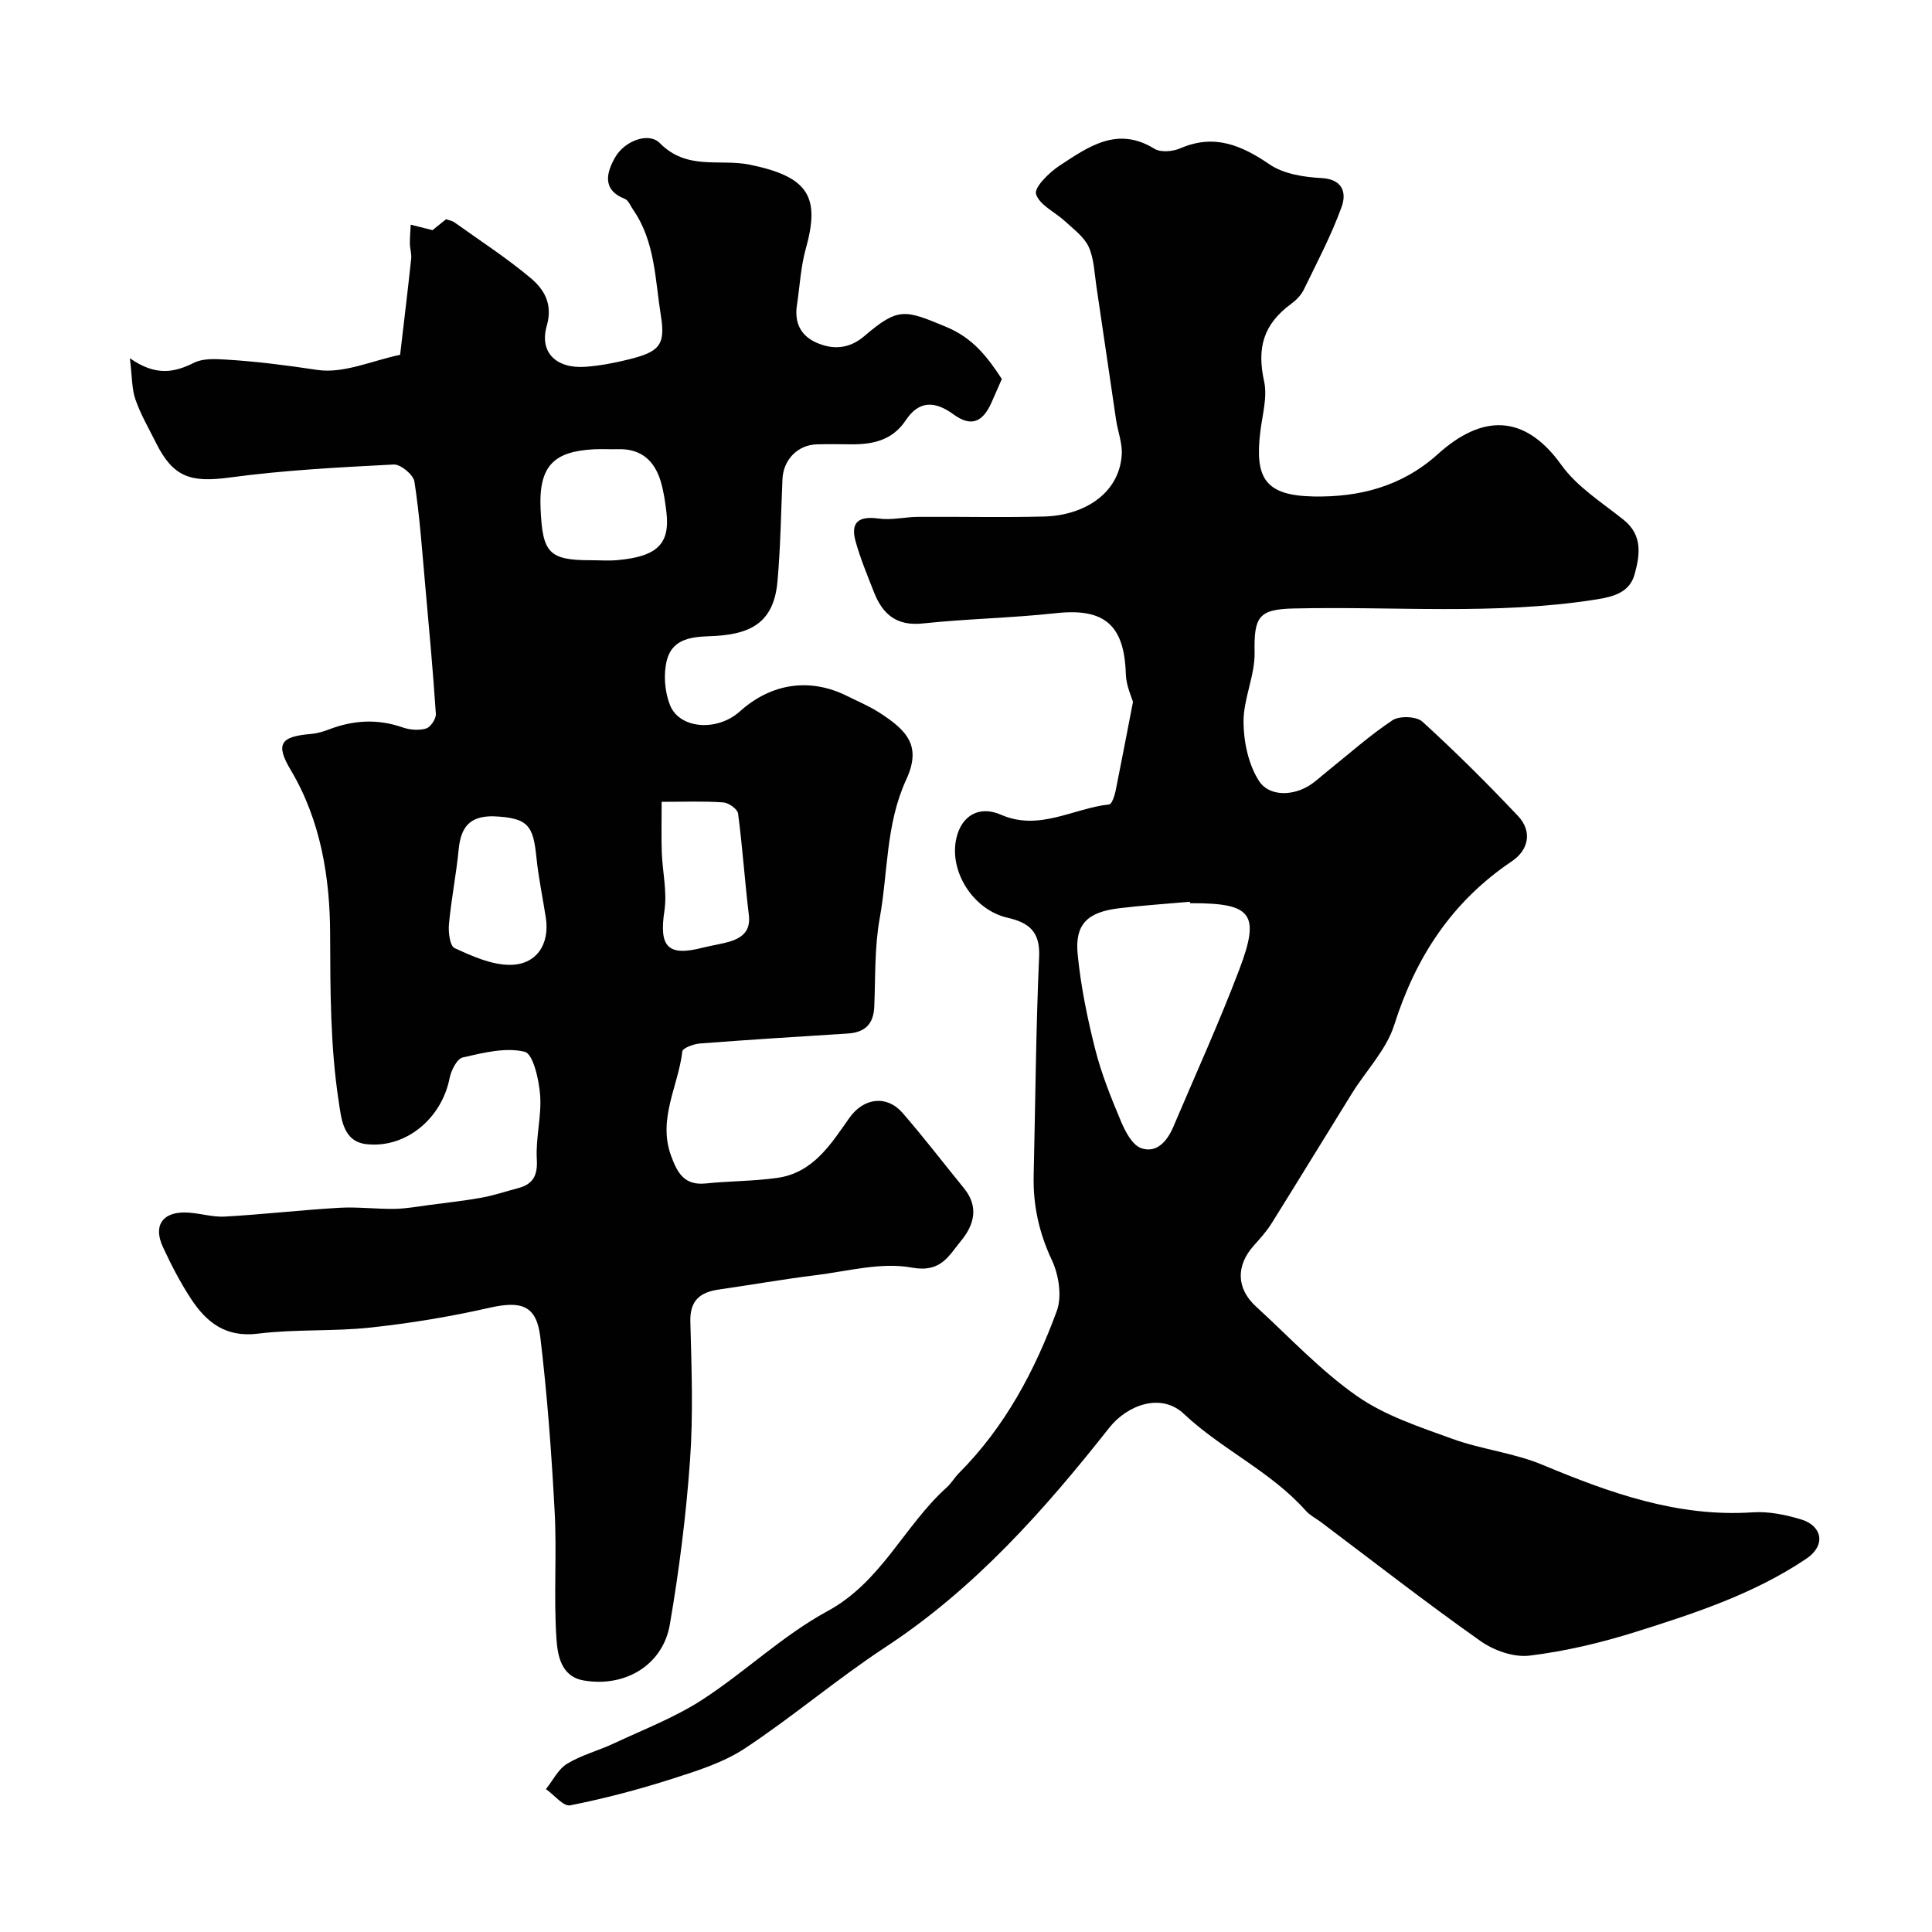
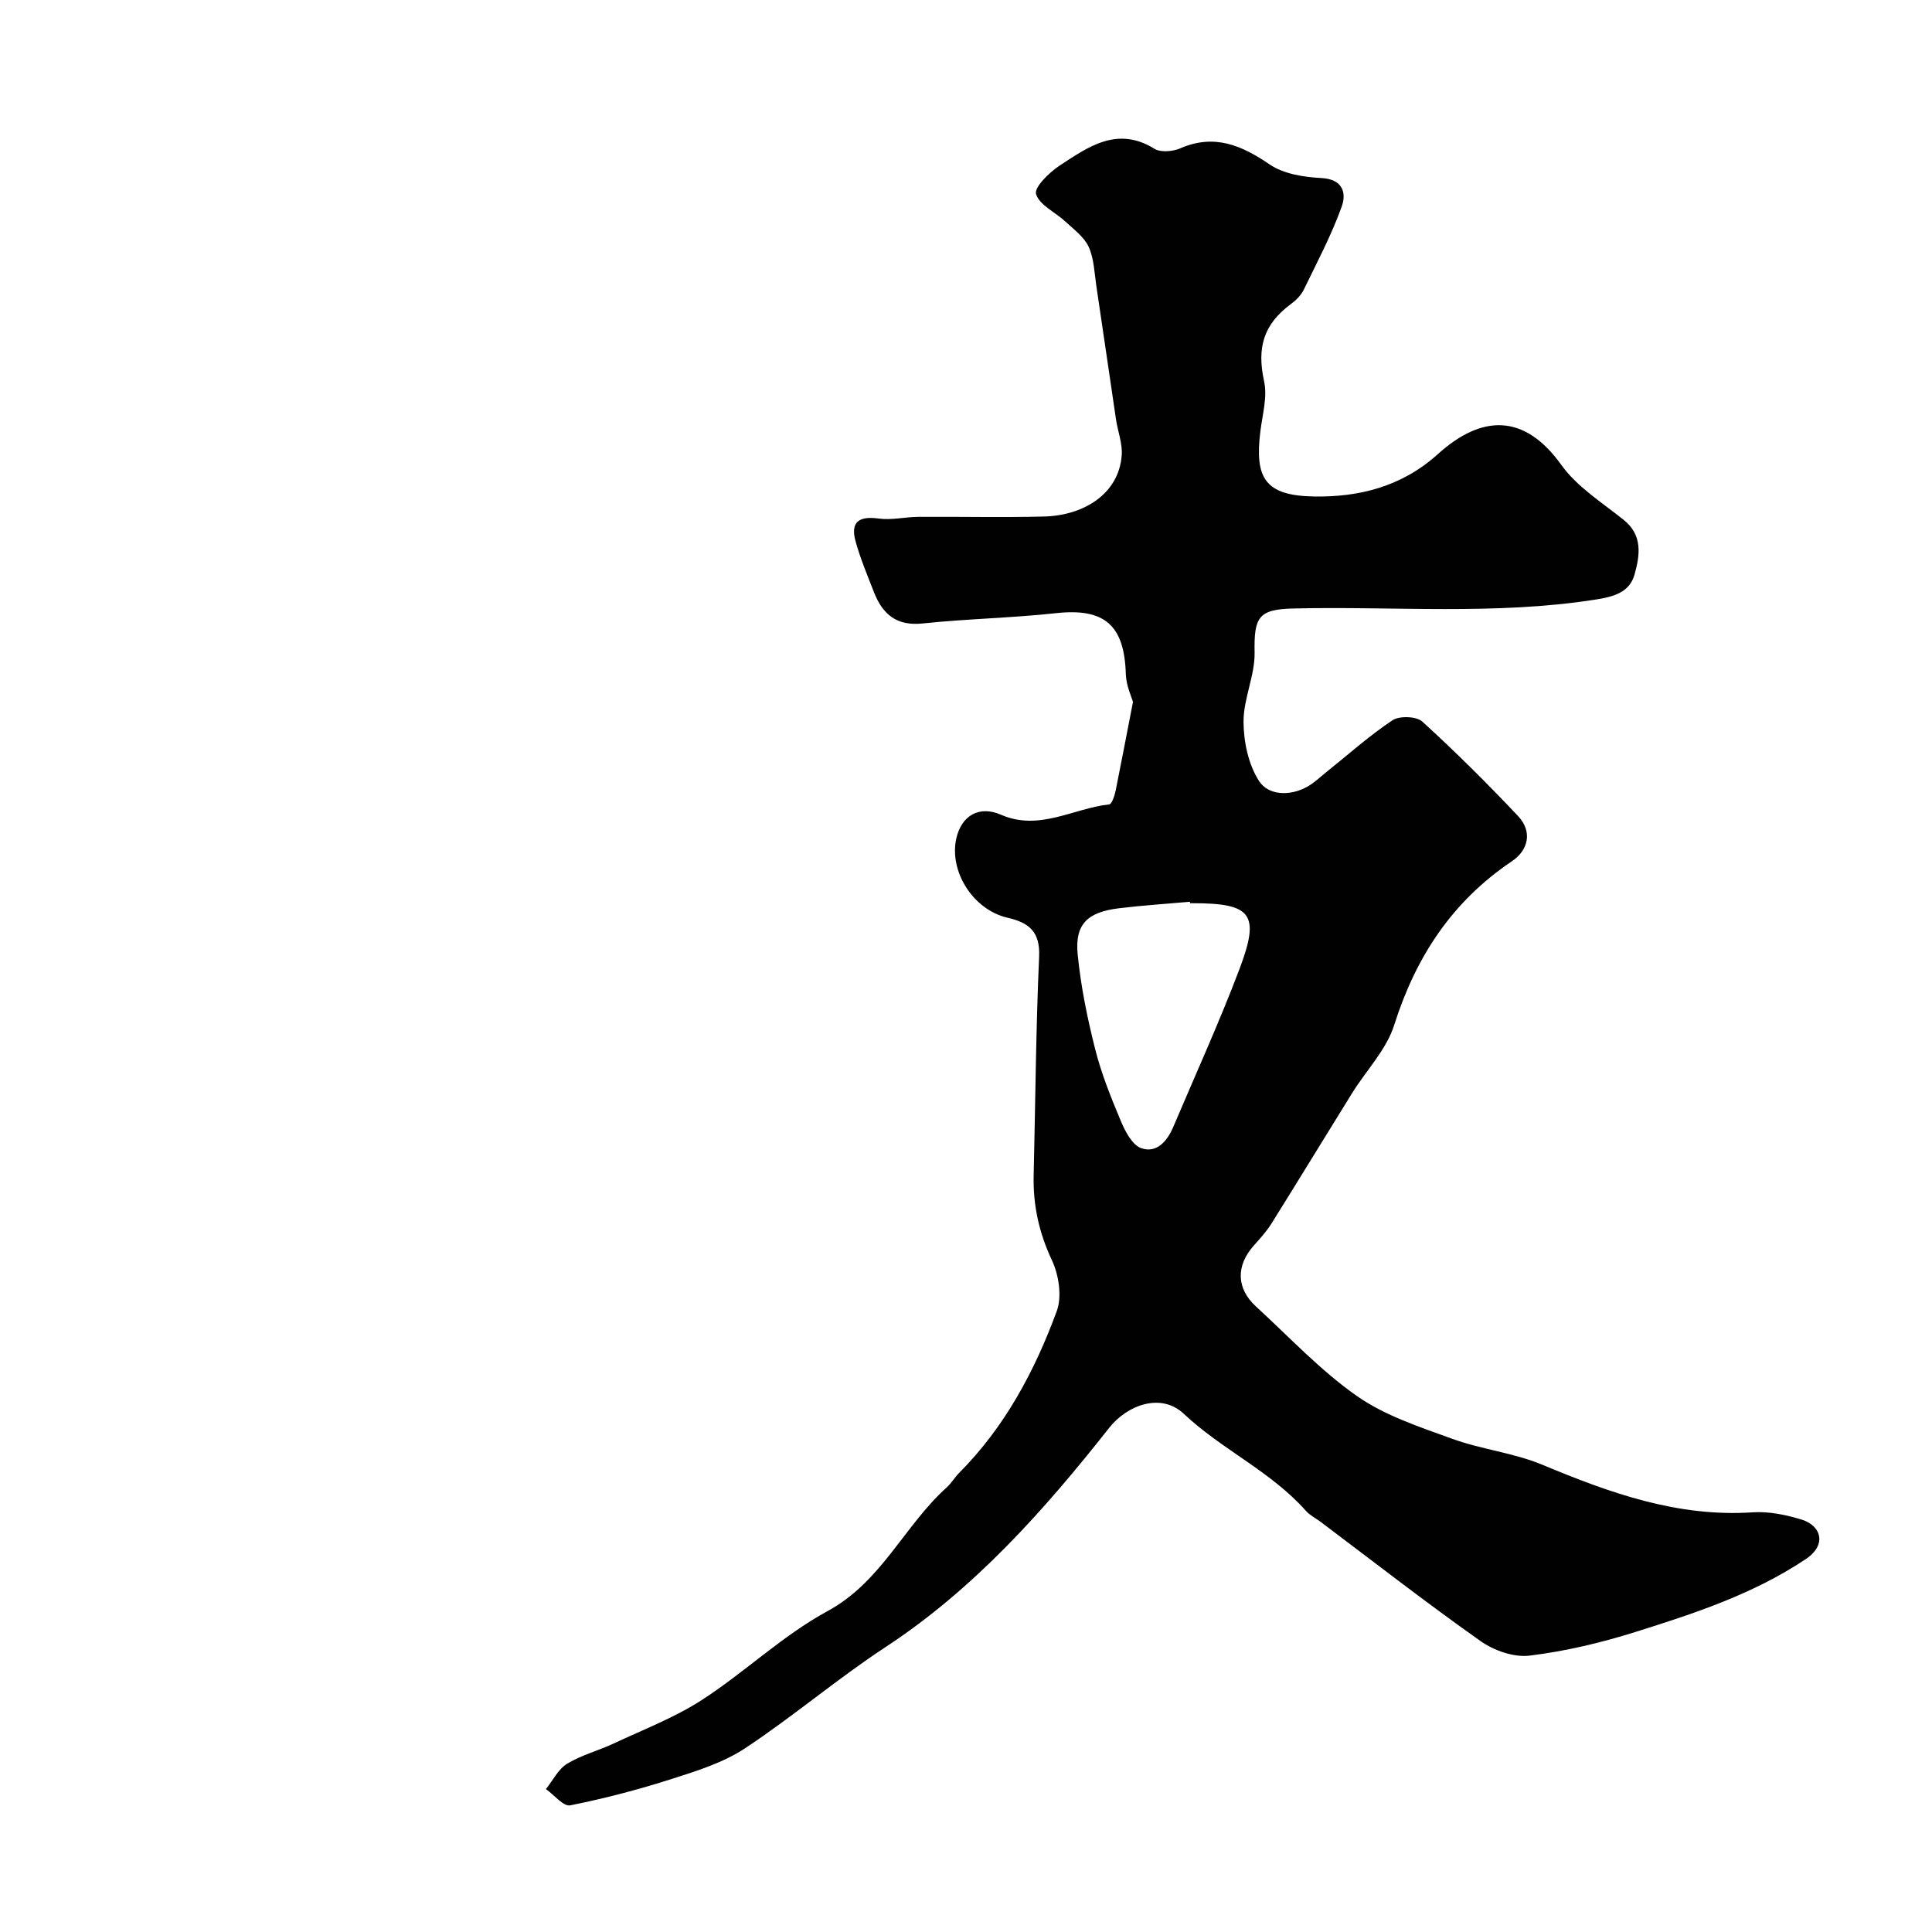
<svg xmlns="http://www.w3.org/2000/svg" enable-background="new 0 0 400 400" viewBox="0 0 400 400">
  <g fill="#010102">
-     <path d="m26.89 74.17c5.39 3.77 9.22 2.96 13.31.92 1.85-.92 4.39-.77 6.59-.64 6.35.37 12.63 1.2 18.93 2.14 5.4.81 11.33-1.93 17.12-3.13.83-7.12 1.61-13.5 2.29-19.9.11-1.02-.26-2.09-.27-3.13-.01-1.3.11-2.6.18-3.91 1.27.32 2.55.64 4.51 1.13.53-.43 1.66-1.34 2.8-2.26.58.21 1.25.3 1.74.65 5.31 3.79 10.81 7.36 15.79 11.54 2.79 2.35 4.62 5.37 3.32 9.89-1.59 5.54 2.03 8.96 8.17 8.46 2.91-.23 5.83-.78 8.66-1.48 6.34-1.57 7.81-2.85 6.8-9.08-1.2-7.43-1.17-15.34-5.74-21.94-.55-.79-.98-1.96-1.73-2.26-4.88-1.91-3.69-5.6-2.03-8.55 1.97-3.49 6.99-5.32 9.26-3.01 5.65 5.74 12.39 3.22 18.61 4.48 12.35 2.52 14.62 6.75 11.61 17.49-1.04 3.73-1.22 7.71-1.81 11.57-.54 3.52.67 6.26 3.92 7.74 3.52 1.61 6.95 1.33 10.01-1.29 7.07-6.05 8.4-5.49 16.99-1.91 5.5 2.29 8.49 6.17 11.5 10.78-.63 1.44-1.38 3.16-2.14 4.87-1.85 4.14-4.26 5.09-7.87 2.45-3.9-2.85-7.17-2.85-9.87 1.21-2.81 4.22-6.89 5.04-11.45 4.99-2.33-.02-4.67-.06-7 .01-3.96.12-6.92 3.2-7.09 7.21-.31 7.09-.4 14.2-1.04 21.25-.81 8.95-6.14 11.03-14.27 11.27-4.38.13-7.59 1-8.62 4.95-.74 2.87-.46 6.46.62 9.24 1.97 5.06 9.83 5.57 14.49 1.37 6.49-5.85 14.52-7.02 22.16-3.21 2.2 1.1 4.5 2.05 6.56 3.36 5.95 3.8 8.95 6.98 5.72 13.98-4.25 9.23-3.75 19.16-5.49 28.73-1.08 5.96-.87 12.17-1.12 18.27-.15 3.62-1.95 5.34-5.49 5.56-10.2.64-20.4 1.28-30.59 2.06-1.31.1-3.58.94-3.66 1.64-.83 7.18-5.12 13.94-2.34 21.59 1.32 3.62 2.77 6.21 7.22 5.75 4.91-.51 9.89-.46 14.78-1.15 7.39-1.05 11.04-6.89 14.9-12.39 2.97-4.23 7.76-4.81 11.01-1.09 4.41 5.06 8.49 10.42 12.74 15.62 3.14 3.85 2.11 7.61-.64 10.93-2.53 3.06-4.11 6.62-10.17 5.5-6.36-1.17-13.33.77-20 1.59-6.64.82-13.24 1.99-19.87 2.94-3.91.56-6.09 2.21-5.97 6.68.25 9.52.61 19.1-.06 28.58-.81 11.42-2.25 22.84-4.19 34.12-1.44 8.37-9.25 13.06-17.84 11.57-4.78-.83-5.41-5.36-5.64-8.76-.58-8.66.1-17.39-.36-26.06-.64-12.12-1.53-24.25-2.98-36.3-.79-6.59-3.96-7.53-10.57-6.03-8.1 1.84-16.36 3.2-24.62 4.09-7.71.83-15.58.3-23.27 1.26-6.67.83-10.64-2.33-13.84-7.19-2.23-3.4-4.12-7.05-5.83-10.75-2.01-4.34-.19-7.18 4.53-7.15 2.76.02 5.54 1 8.27.85 7.91-.44 15.78-1.36 23.69-1.82 3.81-.22 7.66.28 11.48.22 2.45-.04 4.9-.5 7.35-.82 3.56-.47 7.14-.86 10.68-1.5 2.53-.46 4.99-1.3 7.48-1.95 3.14-.82 4.13-2.59 3.93-6.01-.26-4.39 1.01-8.88.69-13.26-.24-3.2-1.45-8.55-3.19-8.98-3.97-.97-8.61.21-12.82 1.17-1.2.27-2.42 2.67-2.73 4.27-1.63 8.34-9.04 14.62-17.27 13.68-4.8-.55-5.15-5.29-5.68-8.74-1.77-11.53-1.75-23.14-1.79-34.83-.04-11.42-1.89-23.38-8.15-33.87-3.24-5.43-2.12-6.96 4.18-7.48 1.27-.11 2.56-.49 3.76-.95 5.03-1.92 10.04-2.22 15.21-.41 1.5.52 3.39.67 4.87.23.92-.27 2.08-2.01 2.02-3.02-.6-9.02-1.43-18.03-2.24-27.04-.63-7.03-1.12-14.1-2.2-21.07-.22-1.42-2.86-3.6-4.28-3.53-11.33.59-22.69 1.17-33.92 2.69-8.1 1.09-11.74.01-15.35-7.26-1.45-2.93-3.14-5.79-4.2-8.87-.78-2.21-.69-4.74-1.16-8.56zm95.44 41.82c1.83 0 3.67.14 5.48-.02 8.28-.74 10.95-3.37 10.16-9.99-.25-2.09-.56-4.21-1.15-6.23-1.28-4.35-4.07-6.89-8.85-6.75-1.66.05-3.33-.07-4.98.02-8.19.43-11.48 3.31-11.07 12.32.41 9.06 1.65 10.66 10.41 10.65zm-20.37 53.01c-4.61.01-6.54 2.11-7 6.88-.5 5.17-1.53 10.28-2.01 15.45-.16 1.67.19 4.51 1.17 4.96 3.58 1.65 7.51 3.43 11.32 3.47 5.59.07 8.41-4.22 7.57-9.74-.64-4.18-1.53-8.32-1.95-12.52-.68-6.54-1.62-8.23-9.1-8.5zm35.03-2.99c0 3.76-.09 7.07.02 10.38.14 4.07 1.15 8.24.55 12.19-1.13 7.47.67 9.5 7.97 7.62 1.89-.49 3.85-.73 5.71-1.31 2.57-.82 4.19-2.27 3.8-5.44-.84-7-1.31-14.04-2.23-21.02-.12-.92-1.95-2.22-3.06-2.3-4.09-.29-8.23-.12-12.76-.12z" />
    <path d="m234.57 145.33c-.27-.99-1.41-3.36-1.48-5.76-.3-10.2-4.46-13.72-14.47-12.62-9.16 1-18.41 1.16-27.57 2.13-5.44.58-8.33-1.92-10.11-6.49-1.36-3.48-2.82-6.95-3.81-10.54-1.09-3.96.68-5.26 4.8-4.69 2.65.37 5.43-.33 8.15-.35 8.7-.06 17.4.15 26.09-.07 8.05-.2 15.47-4.57 16.07-12.69.18-2.42-.81-4.91-1.18-7.39-1.37-9.21-2.69-18.43-4.07-27.63-.41-2.74-.48-5.68-1.59-8.12-.94-2.06-3.09-3.62-4.85-5.26-2.07-1.93-5.34-3.38-6.05-5.67-.42-1.37 2.72-4.48 4.86-5.88 5.94-3.89 11.94-8.27 19.65-3.5 1.3.8 3.8.58 5.35-.09 7.04-3.05 12.65-.66 18.53 3.35 2.89 1.96 7.04 2.61 10.67 2.8 4.55.23 5.22 3.17 4.22 5.94-2.13 5.9-5.09 11.5-7.84 17.16-.55 1.13-1.55 2.16-2.58 2.92-5.81 4.26-7.16 9.13-5.64 16.07.7 3.21-.33 6.83-.76 10.24-1.25 9.85.98 13.41 11.02 13.6 9.3.17 18.2-1.99 25.7-8.76 9.06-8.18 17.88-8.51 25.58 2.23 3.25 4.54 8.4 7.77 12.88 11.35 4.03 3.22 3.37 7.38 2.29 11.29-1.02 3.71-4.25 4.64-8.05 5.23-20.81 3.27-41.73 1.36-62.59 1.85-7.22.17-8.18 1.75-8.04 9.1.09 4.78-2.32 9.59-2.29 14.38.02 4.15 1.02 8.87 3.23 12.27 1.91 2.94 6.31 3.14 9.84 1.22 1.55-.84 2.85-2.12 4.25-3.24 4.48-3.58 8.76-7.43 13.52-10.59 1.44-.95 4.96-.83 6.18.28 6.85 6.24 13.43 12.79 19.79 19.52 3.06 3.24 2.19 7.08-1.26 9.4-12.38 8.33-19.89 19.8-24.36 33.92-1.62 5.1-5.79 9.38-8.71 14.08-5.58 8.98-11.07 18.01-16.68 26.98-1.03 1.65-2.38 3.13-3.68 4.59-3.72 4.16-3.62 8.88.47 12.62 6.87 6.29 13.31 13.22 20.88 18.52 5.82 4.07 12.97 6.4 19.77 8.87 6.08 2.2 12.74 2.9 18.67 5.38 13.98 5.83 27.98 10.87 43.52 9.83 3.33-.22 6.87.51 10.1 1.5 4.08 1.25 5.3 5.22.91 8.16-10.87 7.28-23.1 11.28-35.36 15.13-7.11 2.23-14.48 3.98-21.86 4.88-3.25.4-7.38-1.05-10.16-3.02-11.22-7.92-22.06-16.37-33.04-24.63-1.04-.78-2.27-1.39-3.12-2.34-7.25-8.17-17.39-12.66-25.26-20.07-4.76-4.48-11.75-1.79-15.44 2.88-13.48 17.09-27.88 33.31-46.36 45.44-9.95 6.53-19.08 14.33-29.01 20.9-4.48 2.97-9.91 4.68-15.11 6.34-6.93 2.22-14 4.08-21.13 5.5-1.39.28-3.33-2.18-5.02-3.37 1.44-1.79 2.55-4.13 4.39-5.25 2.98-1.81 6.5-2.71 9.69-4.21 6.13-2.88 12.56-5.34 18.21-8.99 8.9-5.76 16.72-13.35 25.97-18.37 11.22-6.08 15.89-17.69 24.71-25.63.97-.87 1.64-2.07 2.56-2.99 9.48-9.52 15.67-21.12 20.23-33.52 1.12-3.04.42-7.51-1.02-10.57-2.67-5.69-3.91-11.4-3.76-17.57.36-15.1.46-30.21 1.13-45.29.23-5.21-2.21-7.02-6.53-8.01-7.12-1.63-12.19-9.61-10.6-16.49 1.09-4.72 4.77-6.79 9.23-4.84 7.91 3.46 14.97-1.33 22.42-2.14.55-.06 1.11-1.83 1.33-2.87 1.17-5.79 2.26-11.58 3.58-18.34zm11.82 41.67c-.01-.1-.02-.2-.03-.3-4.91.44-9.83.75-14.72 1.35-6.53.8-9.13 3.32-8.52 9.54.65 6.6 1.99 13.17 3.62 19.61 1.29 5.11 3.29 10.07 5.34 14.95.9 2.14 2.36 4.94 4.21 5.57 3.21 1.11 5.39-1.49 6.63-4.42 4.61-10.86 9.51-21.62 13.69-32.64 4.34-11.46 2.54-13.66-9.73-13.66-.15 0-.32 0-.49 0z" />
  </g>
</svg>